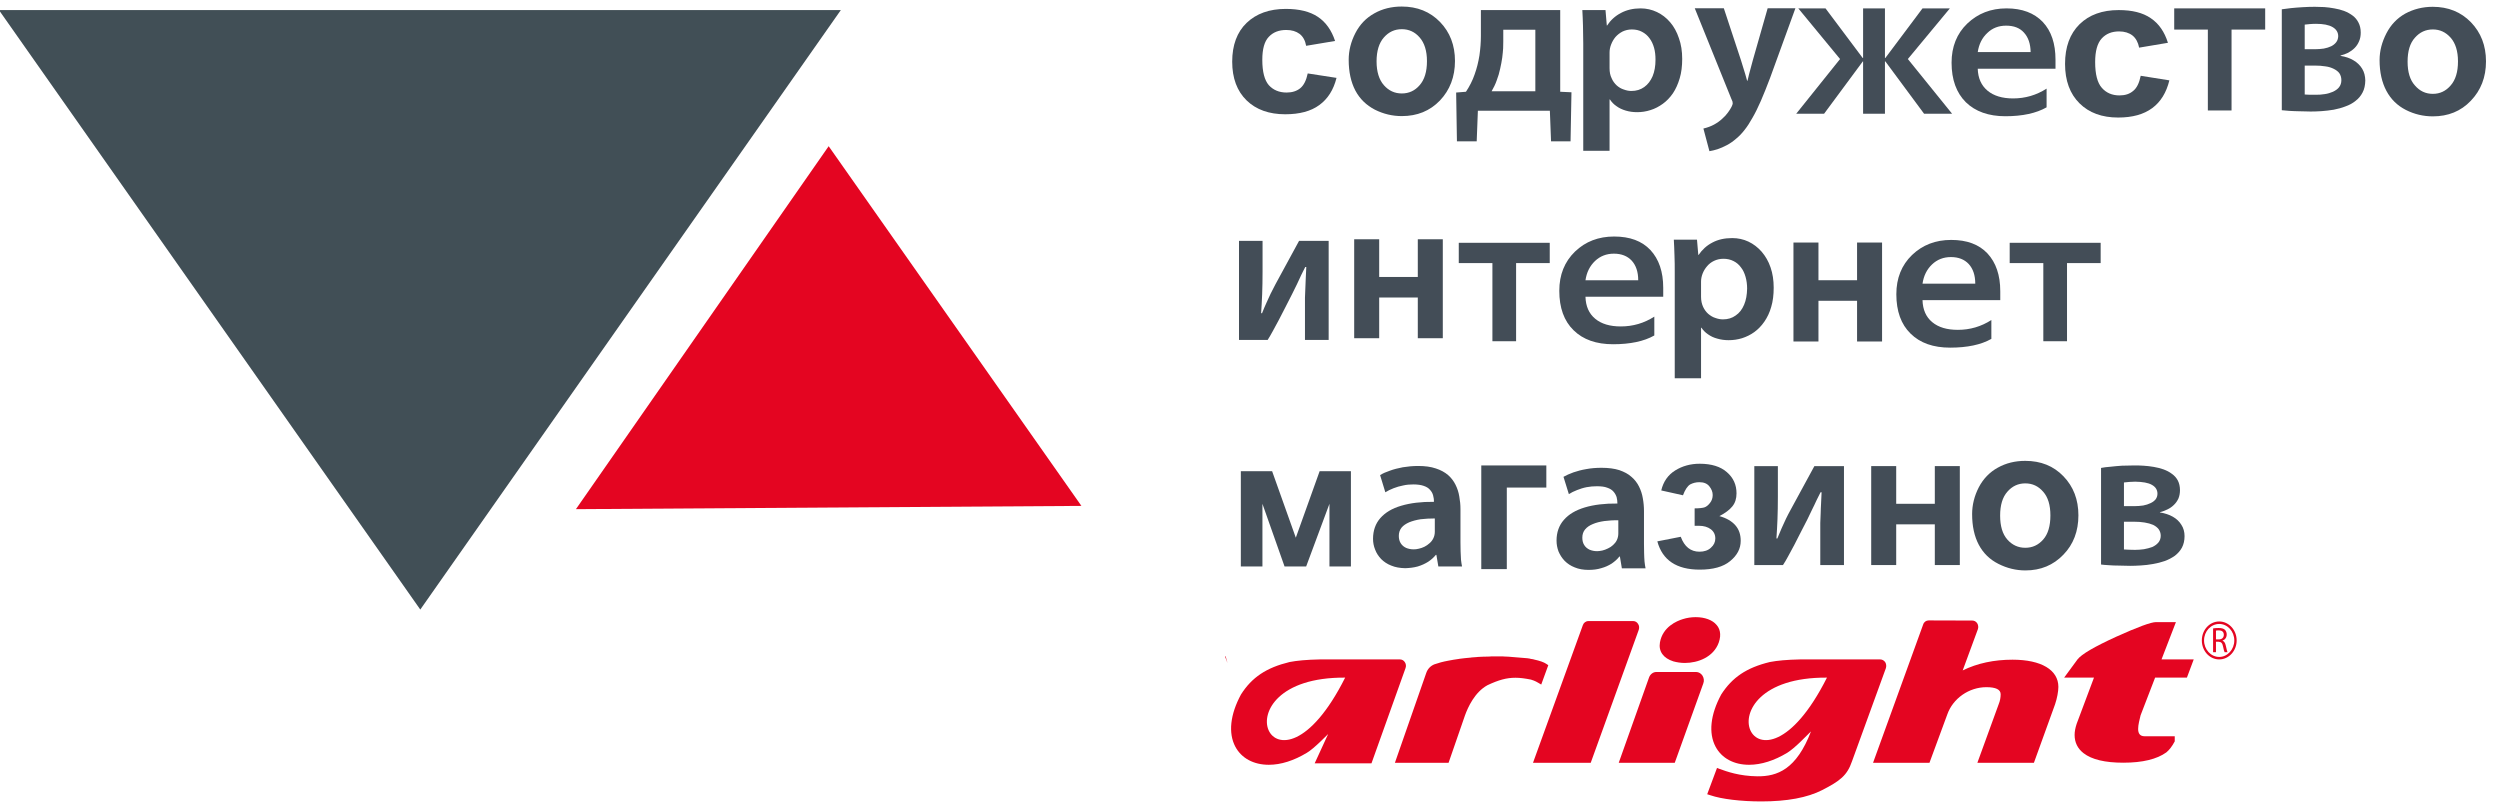
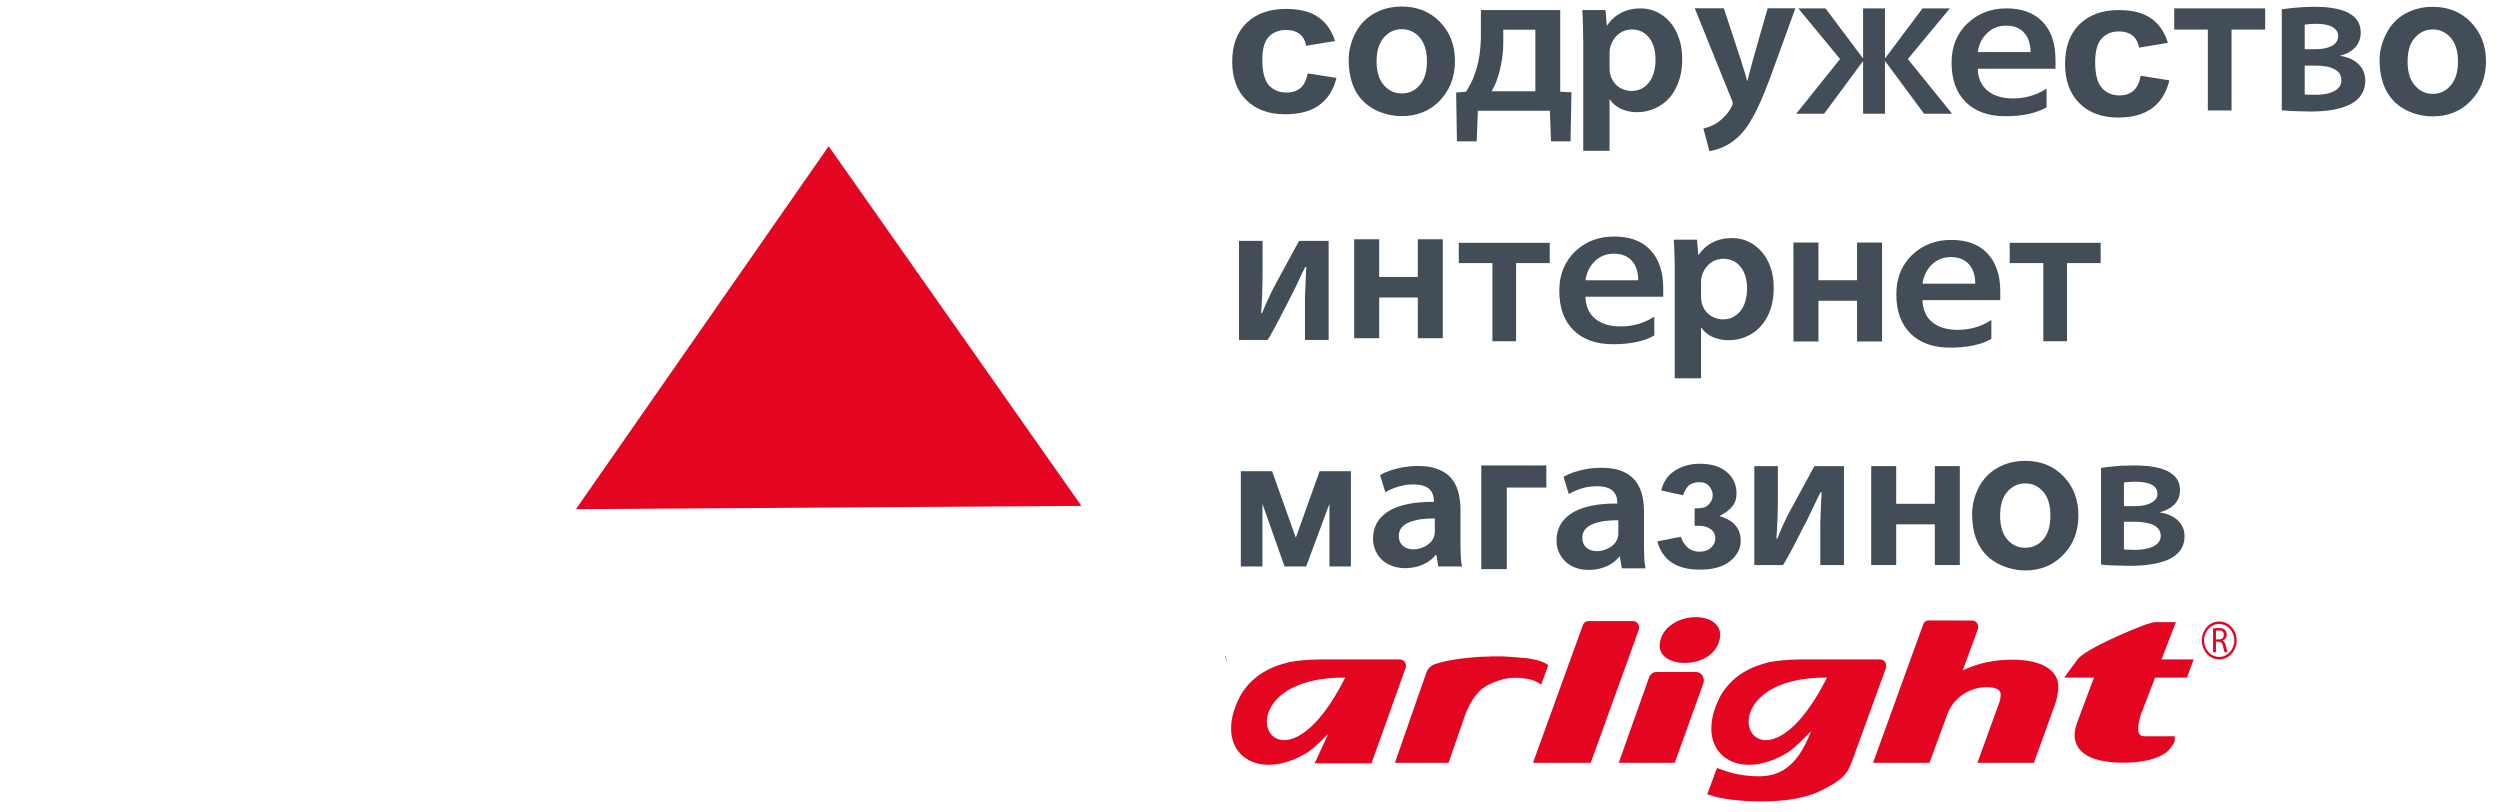
<svg xmlns="http://www.w3.org/2000/svg" xml:space="preserve" width="191px" height="62px" version="1.0" style="shape-rendering:geometricPrecision; text-rendering:geometricPrecision; image-rendering:optimizeQuality; fill-rule:evenodd; clip-rule:evenodd" viewBox="0 0 191 62">
  <defs>
    <style type="text/css">
   
    .fil2 {fill:#414F56}
    .fil0 {fill:#E40521}
    .fil1 {fill:#434D57;fill-rule:nonzero}
   
  </style>
  </defs>
  <g id="Слой_x0020_1">
    <g id="_2188601878960">
      <g id="_2246578124368">
        <g>
          <g>
            <g>
              <g>
                <g>
                  <path class="fil0" d="M169.8 48.95l0 -0.01c0.18,-0.06 0.32,-0.22 0.32,-0.47 0,-0.14 -0.05,-0.26 -0.13,-0.35 -0.11,-0.1 -0.26,-0.14 -0.49,-0.14 -0.15,0 -0.31,0.01 -0.42,0.03l0 1.82 0.22 0 0 -0.8 0.2 0c0.2,0.01 0.29,0.1 0.34,0.36 0.05,0.23 0.09,0.39 0.12,0.44l0.22 0c-0.03,-0.07 -0.07,-0.25 -0.13,-0.51 -0.04,-0.19 -0.12,-0.32 -0.25,-0.37l0 0 0 0zm-0.28 -0.1l-0.22 0 0 -0.67c0.03,-0.01 0.11,-0.02 0.22,-0.02 0.22,0 0.38,0.1 0.38,0.34 0,0.21 -0.14,0.35 -0.38,0.35l0 0z" />
                </g>
                <g>
                  <path class="fil0" d="M169.55 47.48c-0.74,0 -1.33,0.65 -1.33,1.45 0,0.8 0.59,1.45 1.33,1.45 0.73,0 1.33,-0.65 1.33,-1.45 0,-0.8 -0.6,-1.45 -1.33,-1.45l0 0zm0 2.71c-0.64,0 -1.16,-0.57 -1.16,-1.26 0,-0.7 0.52,-1.26 1.16,-1.26 0.63,0 1.15,0.56 1.15,1.26 0,0.69 -0.52,1.26 -1.15,1.26z" />
                </g>
              </g>
              <g>
                <path class="fil0" d="M131.15 47.75c-0.31,-0.38 -0.9,-0.6 -1.6,-0.6 -0.33,0 -0.67,0.05 -0.98,0.15 -0.46,0.14 -1.54,0.59 -1.75,1.78 -0.12,0.68 0.26,1.21 1.03,1.45 0.26,0.07 0.56,0.12 0.87,0.12 1.01,0 2.19,-0.45 2.59,-1.55 0.24,-0.68 0.05,-1.11 -0.16,-1.35z" />
                <path class="fil0" d="M118.14 50.72c-0.19,-0.13 -0.51,-0.24 -0.93,-0.33l-0.03 -0.01c-0.07,-0.02 -0.15,-0.03 -0.23,-0.04l-0.06 -0.02c-0.06,-0.01 -0.13,-0.02 -0.2,-0.03l-1.46 -0.12c-0.09,-0.01 -0.18,-0.01 -0.27,-0.01l-0.14 -0.01c-0.28,0 -0.59,0 -0.89,0l-0.12 0.01c-0.13,0 -0.26,0 -0.4,0.01l-0.06 0c-0.15,0.01 -0.3,0.02 -0.44,0.02l-0.08 0.01c-0.13,0.01 -0.26,0.02 -0.41,0.03l-0.05 0.01c-0.3,0.02 -0.58,0.06 -0.85,0.09l-0.05 0.01c-0.28,0.04 -0.54,0.08 -0.79,0.13 -0.44,0.08 -0.8,0.18 -1.08,0.28 -0.29,0.11 -0.52,0.34 -0.63,0.65l-2.4 6.88 4.1 0 1.25 -3.61c0.23,-0.64 0.75,-1.79 1.72,-2.32 0.87,-0.41 1.47,-0.57 2.14,-0.57 0.35,0 0.73,0.05 1.18,0.14 0.08,0.02 0.33,0.1 0.57,0.25l0.22 0.13 0.54 -1.48 -0.15 -0.1 0 0z" />
                <path class="fil0" d="M130.07 51.62c-0.11,-0.17 -0.29,-0.28 -0.48,-0.28l-3.05 0c-0.24,0 -0.46,0.17 -0.55,0.41l-2.32 6.53 4.28 0 2.18 -6.06c0.08,-0.2 0.05,-0.42 -0.06,-0.6l0 0z" />
                <path class="fil0" d="M153.76 50.4c-1.41,0 -2.69,0.27 -3.81,0.82l1.16 -3.15c0.05,-0.15 0.03,-0.32 -0.05,-0.45 -0.09,-0.14 -0.23,-0.21 -0.38,-0.21l-3.33 -0.01c-0.19,0 -0.36,0.12 -0.42,0.31l-3.83 10.57 4.31 0 1.36 -3.69c0.43,-1.23 1.66,-2.09 2.99,-2.09 0.72,0 1.09,0.18 1.09,0.54 0,0.26 -0.05,0.52 -0.15,0.76l-1.63 4.48 4.32 0 1.62 -4.48c0.15,-0.44 0.25,-0.98 0.25,-1.32 0,-1.3 -1.31,-2.08 -3.5,-2.08l0 0z" />
                <path class="fil0" d="M125.15 47.67c-0.08,-0.14 -0.22,-0.22 -0.37,-0.22l-3.43 0c-0.19,0 -0.36,0.13 -0.42,0.31l-3.81 10.52 4.41 0 3.67 -10.16c0.05,-0.15 0.04,-0.32 -0.05,-0.45l0 0zm-0.37 0.02l0 0 0 0 0 0z" />
                <path class="fil0" d="M144.03 50.59c-0.09,-0.13 -0.23,-0.21 -0.38,-0.21l-6.13 0c-0.99,0.02 -1.75,0.09 -2.31,0.2 -1.77,0.43 -2.87,1.17 -3.71,2.48 -0.83,1.54 -0.98,2.95 -0.43,3.99 0.47,0.88 1.4,1.38 2.56,1.38 0.92,0 1.93,-0.32 2.92,-0.92 0.28,-0.18 0.63,-0.47 1.04,-0.87l0.77 -0.76c-1.11,2.89 -2.56,3.45 -4.11,3.43 -1.38,-0.02 -2.31,-0.36 -2.89,-0.57l-0.18 -0.07 -0.75 2.01 0.25 0.08c0.84,0.29 2.33,0.47 3.88,0.47 1.97,0 3.53,-0.29 4.66,-0.87 1.36,-0.7 1.9,-1.11 2.27,-2.19l2.59 -7.12c0.05,-0.16 0.03,-0.33 -0.05,-0.46l0 0zm-4.45 1.18c-5.43,10.78 -10.18,-0.07 0,0l0 0z" />
                <path class="fil0" d="M107.33 50.59c-0.08,-0.13 -0.22,-0.21 -0.37,-0.21l-6.13 0c-1,0.02 -1.75,0.09 -2.31,0.2 -1.77,0.43 -2.88,1.17 -3.71,2.48 -0.83,1.54 -0.98,2.95 -0.43,3.99 0.47,0.88 1.4,1.38 2.56,1.38 0.92,0 1.92,-0.32 2.91,-0.92 0.28,-0.17 0.63,-0.47 1.05,-0.87l0.57 -0.56 -1.03 2.24 4.34 0 2.6 -7.27c0.06,-0.16 0.04,-0.33 -0.05,-0.46l0 0zm-4.56 1.18c-5.42,10.78 -10.18,-0.07 0,0l0 0z" />
                <g>
                  <path class="fil0" d="M166.24 47.53l-1.53 0c-0.37,0 -1.38,0.37 -3.04,1.12 -1.66,0.76 -2.64,1.33 -2.95,1.73l-1.02 1.39 2.28 0 -1.32 3.52c-0.11,0.33 -0.16,0.61 -0.16,0.86 0,0.57 0.23,1.04 0.68,1.39 0.63,0.49 1.65,0.73 3.04,0.73 1.47,0 2.57,-0.27 3.29,-0.79 0.22,-0.18 0.44,-0.46 0.64,-0.84l0 -0.39 -2.3 0c-0.76,0 -0.46,-0.96 -0.31,-1.6l1.11 -2.88 2.43 0 0.52 -1.39 -2.46 0 1.1 -2.85 0 0z" />
                </g>
              </g>
            </g>
          </g>
          <g id="_2246578136912">
            <g>
              <path class="fil0" d="M93.59 50.15c0.06,0.17 0.13,0.34 0.19,0.51 -0.05,-0.17 -0.09,-0.34 -0.14,-0.51l-0.05 0 0 0z" />
            </g>
          </g>
        </g>
        <path class="fil1" d="M103.04 4.57c0,-0.7 0.17,-1.38 0.51,-2.04 0.34,-0.66 0.82,-1.16 1.45,-1.51 0.62,-0.35 1.32,-0.52 2.09,-0.52 1.19,0 2.16,0.39 2.93,1.18 0.76,0.79 1.14,1.78 1.14,2.98 0,1.21 -0.39,2.22 -1.15,3.02 -0.77,0.8 -1.74,1.19 -2.91,1.19 -0.72,0 -1.4,-0.16 -2.06,-0.49 -0.65,-0.34 -1.15,-0.82 -1.49,-1.46 -0.34,-0.65 -0.51,-1.43 -0.51,-2.35l0 0zm2.13 0.12c0,0.79 0.19,1.4 0.56,1.82 0.37,0.42 0.82,0.63 1.37,0.63 0.54,0 1,-0.21 1.36,-0.63 0.37,-0.42 0.56,-1.03 0.56,-1.84 0,-0.78 -0.19,-1.39 -0.56,-1.81 -0.36,-0.42 -0.82,-0.63 -1.36,-0.63 -0.55,0 -1,0.21 -1.37,0.63 -0.37,0.42 -0.56,1.03 -0.56,1.83z" />
        <path class="fil1" d="M113.14 2.75c0,0.49 -0.04,0.98 -0.11,1.48 -0.08,0.5 -0.2,0.99 -0.37,1.46 -0.16,0.47 -0.39,0.91 -0.66,1.32l-0.75 0.06 0.06 3.73 1.51 0 0.09 -2.34 5.5 0 0.09 2.34 1.49 0 0.07 -3.75 -0.86 -0.04 0 -6.24 -6.06 0 0 1.98zm4.16 -0.48l0 4.7 -3.34 0c0.15,-0.26 0.29,-0.54 0.39,-0.83 0.11,-0.29 0.2,-0.58 0.26,-0.88 0.07,-0.3 0.12,-0.58 0.16,-0.85 0.03,-0.27 0.06,-0.51 0.07,-0.72 0.01,-0.22 0.01,-0.39 0.01,-0.51l0 -0.91 2.45 0 0 0z" />
        <path class="fil1" d="M122.97 11.52l0 -3.92 0.03 0c0.13,0.2 0.29,0.37 0.5,0.51 0.2,0.15 0.44,0.26 0.71,0.34 0.27,0.08 0.55,0.12 0.87,0.12 0.34,0 0.68,-0.05 1.02,-0.16 0.33,-0.1 0.65,-0.27 0.94,-0.48 0.29,-0.21 0.55,-0.48 0.77,-0.8 0.22,-0.33 0.39,-0.71 0.52,-1.15 0.13,-0.43 0.19,-0.93 0.19,-1.48 0,-0.58 -0.08,-1.11 -0.25,-1.58 -0.16,-0.48 -0.38,-0.88 -0.67,-1.22 -0.29,-0.34 -0.63,-0.6 -1.01,-0.78 -0.38,-0.18 -0.8,-0.28 -1.25,-0.28 -0.57,0 -1.07,0.12 -1.5,0.35 -0.44,0.23 -0.79,0.55 -1.06,0.96l-0.02 0 -0.1 -1.18 -1.77 0c0.02,0.37 0.04,0.77 0.05,1.2 0.01,0.43 0.02,0.88 0.02,1.36l0 8.19 2.01 0 0 0zm0 -7.5c0,-0.21 0.04,-0.42 0.12,-0.62 0.08,-0.21 0.19,-0.4 0.33,-0.57 0.15,-0.17 0.33,-0.31 0.54,-0.42 0.21,-0.1 0.45,-0.16 0.71,-0.16 0.3,0 0.56,0.06 0.78,0.18 0.23,0.12 0.42,0.28 0.57,0.49 0.16,0.21 0.27,0.45 0.35,0.73 0.08,0.28 0.11,0.59 0.11,0.91 0,0.48 -0.07,0.9 -0.22,1.26 -0.15,0.35 -0.36,0.63 -0.64,0.83 -0.28,0.2 -0.6,0.3 -0.99,0.3 -0.19,0 -0.38,-0.04 -0.57,-0.11 -0.2,-0.06 -0.38,-0.17 -0.54,-0.31 -0.16,-0.15 -0.3,-0.33 -0.39,-0.55 -0.11,-0.22 -0.16,-0.47 -0.16,-0.77l0 -1.19 0 0z" />
        <path class="fil1" d="M132.27 7.54c0.04,0.08 0.07,0.15 0.09,0.21 0.01,0.06 0.02,0.11 0.02,0.15 0,0.05 -0.03,0.14 -0.09,0.26 -0.06,0.12 -0.15,0.27 -0.27,0.43 -0.11,0.16 -0.26,0.32 -0.44,0.48 -0.18,0.17 -0.39,0.32 -0.63,0.45 -0.24,0.13 -0.51,0.23 -0.81,0.3l0.46 1.73c0.19,-0.03 0.4,-0.08 0.62,-0.15 0.23,-0.08 0.47,-0.18 0.71,-0.31 0.25,-0.13 0.49,-0.3 0.73,-0.51 0.22,-0.18 0.43,-0.4 0.63,-0.66 0.2,-0.25 0.4,-0.56 0.6,-0.92 0.21,-0.36 0.42,-0.79 0.64,-1.29 0.22,-0.5 0.45,-1.09 0.71,-1.77l1.93 -5.31 -2.12 0 -1.13 3.96c-0.04,0.16 -0.09,0.33 -0.14,0.52 -0.05,0.19 -0.1,0.37 -0.15,0.56 -0.05,0.18 -0.09,0.35 -0.12,0.5l-0.03 0c-0.04,-0.15 -0.09,-0.32 -0.14,-0.5 -0.06,-0.18 -0.11,-0.37 -0.17,-0.55 -0.06,-0.19 -0.11,-0.36 -0.16,-0.52l-1.31 -3.97 -2.22 0 2.79 6.91 0 0z" />
        <polygon class="fil1" points="149.14,8.69 147,8.69 144.04,4.69 144.01,4.69 144.01,8.69 142.34,8.69 142.34,4.69 142.32,4.69 139.36,8.69 137.23,8.69 140.58,4.51 137.39,0.64 139.47,0.64 142.31,4.43 142.34,4.43 142.34,0.64 144.01,0.64 144.01,4.43 144.04,4.43 146.88,0.64 148.97,0.64 145.76,4.51 " />
        <path class="fil1" d="M157.04 5.25l-5.94 0c0.02,0.72 0.27,1.28 0.75,1.68 0.47,0.39 1.12,0.59 1.95,0.59 0.93,0 1.78,-0.25 2.56,-0.75l0 1.43c-0.79,0.45 -1.84,0.68 -3.15,0.68 -1.28,0 -2.29,-0.36 -3.02,-1.07 -0.72,-0.72 -1.09,-1.72 -1.09,-3.02 0,-1.22 0.4,-2.22 1.2,-2.99 0.81,-0.77 1.8,-1.16 3,-1.16 1.19,0 2.11,0.35 2.77,1.04 0.65,0.69 0.97,1.65 0.97,2.88l0 0.69 0 0zm-1.9 -1.27c-0.01,-0.64 -0.18,-1.13 -0.51,-1.49 -0.32,-0.36 -0.78,-0.53 -1.36,-0.53 -0.57,0 -1.05,0.18 -1.44,0.56 -0.4,0.37 -0.64,0.86 -0.73,1.46l4.04 0z" />
        <path class="fil1" d="M165.63 3.27l-2.2 0.37c-0.08,-0.41 -0.25,-0.72 -0.51,-0.93 -0.26,-0.2 -0.6,-0.31 -1.02,-0.31 -0.56,0 -1,0.18 -1.33,0.54 -0.33,0.36 -0.5,0.96 -0.5,1.8 0,0.93 0.17,1.59 0.51,1.97 0.33,0.38 0.78,0.58 1.35,0.58 0.43,0 0.77,-0.11 1.04,-0.34 0.28,-0.22 0.47,-0.61 0.58,-1.16l2.19 0.35c-0.23,0.94 -0.67,1.65 -1.31,2.12 -0.65,0.48 -1.51,0.72 -2.6,0.72 -1.24,0 -2.22,-0.36 -2.95,-1.08 -0.74,-0.73 -1.11,-1.74 -1.11,-3.02 0,-1.29 0.37,-2.3 1.11,-3.03 0.74,-0.72 1.73,-1.08 2.99,-1.08 1.03,0 1.84,0.2 2.45,0.62 0.61,0.41 1.05,1.04 1.31,1.88l0 0z" />
        <polygon class="fil1" points="168.68,2.26 168.68,8.44 170.49,8.44 170.49,2.26 173.06,2.26 173.06,0.64 166.11,0.64 166.11,2.26 " />
        <path class="fil1" d="M178.82 4.24c0.2,-0.05 0.4,-0.12 0.58,-0.21 0.18,-0.1 0.35,-0.22 0.49,-0.36 0.15,-0.15 0.26,-0.32 0.34,-0.51 0.09,-0.2 0.13,-0.42 0.13,-0.67 0,-0.3 -0.06,-0.55 -0.17,-0.76 -0.11,-0.22 -0.26,-0.4 -0.45,-0.54 -0.19,-0.14 -0.4,-0.26 -0.64,-0.35 -0.25,-0.09 -0.5,-0.16 -0.76,-0.2 -0.26,-0.05 -0.52,-0.08 -0.77,-0.1 -0.26,-0.01 -0.5,-0.02 -0.72,-0.02 -0.31,0 -0.62,0.01 -0.94,0.03 -0.31,0.02 -0.6,0.04 -0.88,0.07 -0.27,0.03 -0.5,0.06 -0.7,0.09l0 7.71c0.15,0.02 0.34,0.03 0.57,0.05 0.24,0.01 0.5,0.03 0.78,0.03 0.28,0.01 0.57,0.02 0.86,0.02 0.26,0 0.54,-0.01 0.84,-0.03 0.3,-0.02 0.61,-0.06 0.92,-0.11 0.31,-0.06 0.61,-0.14 0.89,-0.25 0.29,-0.1 0.55,-0.24 0.77,-0.42 0.23,-0.17 0.41,-0.39 0.54,-0.64 0.14,-0.26 0.2,-0.56 0.21,-0.92 -0.01,-0.34 -0.08,-0.64 -0.24,-0.9 -0.16,-0.26 -0.37,-0.47 -0.66,-0.64 -0.28,-0.17 -0.61,-0.28 -0.99,-0.34l0 -0.03 0 0zm-2.74 -0.48l0 -1.88c0.13,-0.02 0.26,-0.03 0.39,-0.04 0.14,-0.01 0.29,-0.02 0.47,-0.02 0.56,0 0.98,0.08 1.27,0.25 0.28,0.16 0.43,0.4 0.43,0.7 -0.01,0.17 -0.05,0.32 -0.15,0.45 -0.09,0.12 -0.22,0.23 -0.38,0.31 -0.17,0.08 -0.35,0.14 -0.57,0.18 -0.21,0.03 -0.44,0.05 -0.67,0.05l-0.79 0zm0.77 1.25c0.29,0 0.56,0.02 0.81,0.06 0.25,0.03 0.46,0.1 0.64,0.19 0.18,0.09 0.33,0.2 0.43,0.34 0.1,0.15 0.15,0.32 0.15,0.53 0,0.21 -0.06,0.39 -0.18,0.54 -0.11,0.14 -0.27,0.25 -0.46,0.34 -0.19,0.08 -0.4,0.15 -0.63,0.18 -0.23,0.04 -0.46,0.05 -0.68,0.05 -0.17,0 -0.32,0 -0.46,0 -0.13,-0.01 -0.26,-0.02 -0.39,-0.02l0 -2.21 0.77 0 0 0z" />
        <path class="fil1" d="M102 3.13l-2.21 0.37c-0.07,-0.4 -0.24,-0.71 -0.5,-0.91 -0.27,-0.2 -0.6,-0.3 -1.02,-0.3 -0.56,0 -1,0.17 -1.33,0.52 -0.34,0.35 -0.5,0.94 -0.5,1.76 0,0.92 0.17,1.56 0.5,1.94 0.34,0.37 0.79,0.56 1.36,0.56 0.42,0 0.77,-0.11 1.04,-0.33 0.27,-0.22 0.46,-0.6 0.57,-1.13l2.2 0.34c-0.23,0.92 -0.67,1.61 -1.32,2.08 -0.64,0.47 -1.51,0.7 -2.6,0.7 -1.23,0 -2.22,-0.35 -2.95,-1.06 -0.73,-0.71 -1.1,-1.7 -1.1,-2.96 0,-1.26 0.37,-2.26 1.1,-2.96 0.74,-0.71 1.74,-1.07 2.99,-1.07 1.03,0 1.85,0.2 2.46,0.61 0.6,0.4 1.04,1.02 1.31,1.84l0 0z" />
        <path class="fil1" d="M181.8 4.59c0,-0.7 0.18,-1.38 0.52,-2.04 0.34,-0.66 0.82,-1.16 1.44,-1.51 0.63,-0.34 1.33,-0.52 2.1,-0.52 1.19,0 2.16,0.4 2.92,1.18 0.76,0.79 1.15,1.78 1.15,2.99 0,1.21 -0.39,2.21 -1.16,3.01 -0.76,0.8 -1.73,1.19 -2.9,1.19 -0.72,0 -1.41,-0.16 -2.06,-0.49 -0.65,-0.33 -1.15,-0.82 -1.49,-1.46 -0.34,-0.64 -0.52,-1.42 -0.52,-2.35l0 0zm2.14 0.12c0,0.79 0.18,1.4 0.56,1.82 0.37,0.43 0.82,0.64 1.37,0.64 0.54,0 0.99,-0.21 1.36,-0.64 0.37,-0.42 0.56,-1.03 0.56,-1.84 0,-0.78 -0.19,-1.39 -0.56,-1.81 -0.37,-0.42 -0.82,-0.63 -1.36,-0.63 -0.55,0 -1,0.21 -1.37,0.63 -0.38,0.42 -0.56,1.03 -0.56,1.83z" />
        <path class="fil1" d="M96.85 25.97c0.12,-0.19 0.25,-0.41 0.39,-0.67 0.15,-0.27 0.31,-0.56 0.47,-0.87 0.17,-0.32 0.33,-0.64 0.5,-0.97 0.17,-0.34 0.34,-0.66 0.5,-0.98 0.13,-0.26 0.25,-0.52 0.38,-0.77 0.11,-0.25 0.23,-0.48 0.33,-0.71 0.11,-0.22 0.21,-0.42 0.3,-0.6l0.08 0c-0.01,0.31 -0.03,0.59 -0.04,0.85 -0.01,0.26 -0.02,0.5 -0.03,0.74 -0.01,0.24 -0.02,0.49 -0.03,0.75 0,0.26 0,0.55 0,0.87l0 2.36 1.81 0 0 -7.57 -2.26 0 -1.8 3.31c-0.13,0.24 -0.25,0.48 -0.37,0.72 -0.11,0.23 -0.22,0.47 -0.33,0.72 -0.11,0.24 -0.22,0.5 -0.33,0.78l-0.07 0c0.03,-0.44 0.06,-0.93 0.08,-1.46 0.02,-0.54 0.03,-1.1 0.03,-1.71l0 -2.36 -1.8 0 0 7.57 2.19 0 0 0z" />
        <polygon class="fil1" points="105.37,25.84 105.37,22.73 108.32,22.73 108.32,25.84 110.23,25.84 110.23,18.28 108.32,18.28 108.32,21.16 105.37,21.16 105.37,18.28 103.46,18.28 103.46,25.84 " />
        <polygon class="fil1" points="114.02,20.1 114.02,26.07 115.83,26.07 115.83,20.1 118.4,20.1 118.4,18.55 111.45,18.55 111.45,20.1 " />
        <path class="fil1" d="M129.96 28.9l0 -3.86 0.03 0c0.13,0.19 0.29,0.36 0.5,0.5 0.21,0.15 0.44,0.26 0.71,0.33 0.27,0.08 0.56,0.12 0.87,0.12 0.35,0 0.69,-0.05 1.02,-0.15 0.34,-0.11 0.65,-0.26 0.94,-0.47 0.29,-0.21 0.55,-0.48 0.77,-0.8 0.22,-0.32 0.4,-0.69 0.52,-1.12 0.13,-0.43 0.19,-0.92 0.19,-1.47 0,-0.57 -0.08,-1.09 -0.24,-1.55 -0.16,-0.47 -0.39,-0.86 -0.68,-1.2 -0.29,-0.33 -0.63,-0.59 -1.01,-0.77 -0.38,-0.18 -0.8,-0.27 -1.24,-0.27 -0.58,0 -1.08,0.11 -1.51,0.34 -0.43,0.22 -0.78,0.54 -1.06,0.95l-0.02 0 -0.1 -1.17 -1.77 0c0.02,0.37 0.04,0.76 0.05,1.19 0.02,0.42 0.02,0.87 0.02,1.33l0 8.07 2.01 0 0 0zm0 -7.39c0,-0.2 0.04,-0.4 0.12,-0.61 0.08,-0.2 0.19,-0.39 0.34,-0.56 0.14,-0.17 0.32,-0.31 0.53,-0.41 0.21,-0.1 0.45,-0.16 0.72,-0.16 0.29,0 0.55,0.06 0.78,0.18 0.22,0.11 0.41,0.27 0.56,0.48 0.16,0.2 0.27,0.44 0.35,0.72 0.08,0.28 0.12,0.58 0.12,0.9 -0.01,0.47 -0.08,0.88 -0.23,1.23 -0.15,0.36 -0.36,0.63 -0.64,0.82 -0.27,0.2 -0.6,0.3 -0.98,0.3 -0.19,0 -0.39,-0.04 -0.58,-0.11 -0.2,-0.06 -0.37,-0.17 -0.54,-0.31 -0.16,-0.14 -0.29,-0.32 -0.39,-0.53 -0.1,-0.22 -0.16,-0.47 -0.16,-0.77l0 -1.17 0 0z" />
        <polygon class="fil1" points="138.93,26.09 138.93,22.98 141.88,22.98 141.88,26.09 143.79,26.09 143.79,18.53 141.88,18.53 141.88,21.41 138.93,21.41 138.93,18.53 137.02,18.53 137.02,26.09 " />
        <polygon class="fil1" points="156.11,20.1 156.11,26.07 157.92,26.07 157.92,20.1 160.49,20.1 160.49,18.55 153.54,18.55 153.54,20.1 " />
        <polygon class="fil1" points="94.8,36 97.19,36 99,41.08 100.82,36 103.21,36 103.21,43.28 101.57,43.28 101.57,38.49 99.79,43.28 98.14,43.28 96.45,38.49 96.45,43.28 94.8,43.28 " />
        <path class="fil1" d="M105.84 37.61c0.19,-0.12 0.4,-0.22 0.63,-0.31 0.23,-0.09 0.47,-0.16 0.73,-0.21 0.26,-0.06 0.52,-0.08 0.78,-0.08 0.32,0 0.59,0.04 0.79,0.11 0.21,0.07 0.37,0.17 0.48,0.3 0.12,0.13 0.2,0.27 0.24,0.43 0.04,0.15 0.07,0.32 0.06,0.49 -0.97,-0.01 -1.8,0.09 -2.5,0.3 -0.69,0.2 -1.22,0.52 -1.59,0.94 -0.37,0.42 -0.56,0.95 -0.56,1.59 0,0.28 0.05,0.55 0.16,0.82 0.1,0.27 0.26,0.51 0.46,0.72 0.21,0.21 0.46,0.38 0.77,0.5 0.31,0.13 0.66,0.19 1.06,0.2 0.35,-0.01 0.67,-0.05 0.96,-0.13 0.3,-0.09 0.56,-0.21 0.8,-0.36 0.23,-0.15 0.43,-0.33 0.59,-0.53l0.04 0 0.15 0.89 1.81 0c-0.03,-0.15 -0.06,-0.33 -0.08,-0.52 -0.01,-0.21 -0.02,-0.42 -0.03,-0.64 -0.01,-0.23 -0.01,-0.46 -0.01,-0.69l0 -2.53c0,-0.33 -0.03,-0.65 -0.09,-0.97 -0.05,-0.32 -0.15,-0.62 -0.29,-0.9 -0.14,-0.28 -0.33,-0.53 -0.57,-0.74 -0.25,-0.21 -0.56,-0.38 -0.93,-0.5 -0.38,-0.13 -0.83,-0.19 -1.35,-0.19 -0.42,0 -0.81,0.04 -1.18,0.1 -0.36,0.07 -0.69,0.15 -0.98,0.26 -0.3,0.1 -0.55,0.21 -0.75,0.34l0.4 1.31 0 0zm3.78 3.01c0,0.19 -0.04,0.36 -0.11,0.5 -0.07,0.15 -0.17,0.28 -0.29,0.38 -0.12,0.11 -0.25,0.2 -0.39,0.27 -0.14,0.07 -0.29,0.12 -0.43,0.15 -0.15,0.04 -0.28,0.05 -0.4,0.05 -0.21,0 -0.4,-0.04 -0.57,-0.11 -0.17,-0.08 -0.31,-0.19 -0.41,-0.35 -0.1,-0.15 -0.15,-0.34 -0.15,-0.57 0,-0.25 0.07,-0.45 0.21,-0.63 0.14,-0.17 0.34,-0.3 0.59,-0.41 0.25,-0.1 0.54,-0.18 0.87,-0.23 0.34,-0.04 0.7,-0.06 1.08,-0.06l0 1.01 0 0z" />
        <polygon class="fil1" points="113.17,35.56 118.14,35.56 118.14,37.25 115.12,37.25 115.12,43.48 113.17,43.48 " />
        <path class="fil1" d="M119.86 37.75c0.19,-0.12 0.4,-0.22 0.63,-0.31 0.23,-0.09 0.47,-0.17 0.73,-0.22 0.26,-0.05 0.52,-0.07 0.78,-0.07 0.32,0 0.59,0.03 0.79,0.11 0.21,0.07 0.37,0.17 0.48,0.3 0.11,0.12 0.19,0.27 0.24,0.42 0.04,0.16 0.06,0.32 0.06,0.49 -0.97,-0.01 -1.8,0.09 -2.5,0.3 -0.69,0.21 -1.22,0.52 -1.59,0.95 -0.37,0.42 -0.56,0.95 -0.56,1.58 0,0.29 0.05,0.56 0.15,0.83 0.11,0.26 0.26,0.5 0.47,0.72 0.21,0.21 0.46,0.38 0.77,0.5 0.31,0.13 0.66,0.19 1.06,0.19 0.35,0 0.67,-0.04 0.96,-0.13 0.3,-0.08 0.56,-0.2 0.8,-0.35 0.23,-0.16 0.43,-0.33 0.59,-0.54l0.04 0 0.15 0.9 1.81 0c-0.03,-0.15 -0.06,-0.33 -0.08,-0.53 -0.01,-0.2 -0.03,-0.41 -0.03,-0.64 -0.01,-0.22 -0.01,-0.45 -0.01,-0.68l0 -2.53c0,-0.33 -0.03,-0.66 -0.09,-0.98 -0.05,-0.31 -0.15,-0.61 -0.29,-0.89 -0.14,-0.28 -0.33,-0.53 -0.58,-0.74 -0.24,-0.22 -0.55,-0.38 -0.92,-0.51 -0.38,-0.12 -0.83,-0.18 -1.36,-0.18 -0.41,0 -0.8,0.03 -1.17,0.1 -0.36,0.06 -0.69,0.15 -0.98,0.25 -0.3,0.11 -0.55,0.22 -0.76,0.34l0.41 1.32 0 0zm3.78 3c0,0.19 -0.04,0.36 -0.11,0.51 -0.07,0.15 -0.17,0.27 -0.29,0.38 -0.12,0.11 -0.25,0.2 -0.39,0.26 -0.15,0.07 -0.29,0.13 -0.43,0.16 -0.15,0.03 -0.28,0.05 -0.4,0.05 -0.21,0 -0.4,-0.04 -0.57,-0.11 -0.17,-0.08 -0.31,-0.19 -0.41,-0.35 -0.1,-0.15 -0.15,-0.34 -0.15,-0.57 0,-0.25 0.07,-0.46 0.21,-0.63 0.14,-0.17 0.34,-0.31 0.59,-0.41 0.25,-0.11 0.54,-0.18 0.87,-0.23 0.34,-0.04 0.69,-0.07 1.08,-0.06l0 1 0 0z" />
        <path class="fil1" d="M129.47 40.17l0 -1.33c0.34,0 0.58,-0.03 0.73,-0.07 0.16,-0.05 0.3,-0.16 0.44,-0.34 0.14,-0.17 0.21,-0.38 0.21,-0.61 0,-0.24 -0.09,-0.46 -0.26,-0.67 -0.17,-0.21 -0.42,-0.31 -0.76,-0.31 -0.26,0 -0.49,0.06 -0.7,0.17 -0.2,0.12 -0.39,0.4 -0.55,0.83l-1.66 -0.37c0.16,-0.68 0.52,-1.19 1.07,-1.53 0.55,-0.34 1.17,-0.51 1.87,-0.51 0.9,0 1.59,0.22 2.07,0.64 0.5,0.43 0.74,0.97 0.74,1.62 0,0.4 -0.1,0.73 -0.32,1 -0.21,0.26 -0.54,0.51 -0.99,0.74 0.54,0.15 0.95,0.39 1.22,0.7 0.28,0.32 0.41,0.71 0.41,1.19 0,0.6 -0.27,1.11 -0.81,1.55 -0.53,0.44 -1.31,0.65 -2.32,0.65 -1.77,0 -2.85,-0.72 -3.24,-2.16l1.79 -0.35c0.28,0.76 0.76,1.14 1.43,1.14 0.36,0 0.66,-0.1 0.87,-0.3 0.23,-0.2 0.34,-0.44 0.34,-0.71 0,-0.3 -0.12,-0.54 -0.35,-0.71 -0.23,-0.17 -0.53,-0.26 -0.9,-0.26l-0.33 0 0 0z" />
        <path class="fil1" d="M136.22 43.17c0.12,-0.18 0.25,-0.4 0.39,-0.66 0.15,-0.27 0.31,-0.56 0.47,-0.87 0.16,-0.32 0.33,-0.64 0.5,-0.98 0.17,-0.33 0.34,-0.66 0.5,-0.97 0.13,-0.26 0.25,-0.52 0.37,-0.77 0.12,-0.25 0.24,-0.48 0.34,-0.71 0.11,-0.22 0.21,-0.42 0.3,-0.6l0.08 0c-0.01,0.31 -0.03,0.59 -0.04,0.85 -0.01,0.26 -0.03,0.5 -0.03,0.74 -0.01,0.24 -0.02,0.49 -0.03,0.75 0,0.26 0,0.55 0,0.86l0 2.36 1.81 0 0 -7.56 -2.26 0 -1.8 3.31c-0.13,0.24 -0.26,0.48 -0.37,0.71 -0.11,0.24 -0.22,0.48 -0.33,0.72 -0.11,0.25 -0.22,0.51 -0.33,0.79l-0.07 0c0.03,-0.45 0.06,-0.94 0.08,-1.47 0.02,-0.53 0.03,-1.09 0.03,-1.7l0 -2.36 -1.8 0 0 7.56 2.19 0 0 0z" />
        <polygon class="fil1" points="144.87,43.17 144.87,40.06 147.82,40.06 147.82,43.17 149.73,43.17 149.73,35.61 147.82,35.61 147.82,38.49 144.87,38.49 144.87,35.61 142.96,35.61 142.96,43.17 " />
        <path class="fil1" d="M150.67 39.28c0,-0.7 0.17,-1.39 0.51,-2.05 0.34,-0.65 0.83,-1.16 1.45,-1.5 0.63,-0.35 1.32,-0.52 2.1,-0.52 1.19,0 2.16,0.39 2.92,1.18 0.76,0.79 1.14,1.78 1.14,2.98 0,1.21 -0.38,2.22 -1.15,3.01 -0.77,0.8 -1.73,1.2 -2.9,1.2 -0.72,0 -1.41,-0.17 -2.06,-0.5 -0.66,-0.33 -1.16,-0.82 -1.5,-1.46 -0.34,-0.64 -0.51,-1.42 -0.51,-2.34l0 0zm2.14 0.11c0,0.8 0.18,1.41 0.55,1.83 0.37,0.42 0.83,0.63 1.37,0.63 0.55,0 1,-0.21 1.37,-0.63 0.37,-0.42 0.55,-1.04 0.55,-1.84 0,-0.79 -0.18,-1.39 -0.55,-1.81 -0.37,-0.43 -0.82,-0.64 -1.37,-0.64 -0.54,0 -1,0.21 -1.37,0.64 -0.37,0.42 -0.55,1.03 -0.55,1.82z" />
        <path class="fil1" d="M165.02 39.13c0.2,-0.05 0.39,-0.12 0.57,-0.21 0.19,-0.09 0.35,-0.2 0.49,-0.34 0.15,-0.14 0.26,-0.3 0.35,-0.49 0.08,-0.19 0.12,-0.41 0.12,-0.64 0,-0.29 -0.06,-0.53 -0.16,-0.73 -0.11,-0.21 -0.26,-0.38 -0.46,-0.52 -0.18,-0.14 -0.4,-0.25 -0.64,-0.34 -0.24,-0.08 -0.49,-0.15 -0.75,-0.19 -0.27,-0.05 -0.52,-0.07 -0.78,-0.09 -0.26,-0.02 -0.49,-0.02 -0.71,-0.02 -0.32,0 -0.63,0.01 -0.94,0.02 -0.32,0.02 -0.61,0.05 -0.88,0.08 -0.28,0.02 -0.51,0.05 -0.71,0.09l0 7.38c0.15,0.02 0.35,0.04 0.58,0.05 0.24,0.02 0.49,0.03 0.77,0.03 0.29,0.01 0.58,0.02 0.87,0.02 0.25,0 0.53,-0.01 0.83,-0.03 0.3,-0.02 0.61,-0.05 0.92,-0.11 0.31,-0.05 0.61,-0.13 0.9,-0.23 0.28,-0.1 0.54,-0.24 0.77,-0.4 0.22,-0.17 0.41,-0.38 0.54,-0.62 0.13,-0.25 0.2,-0.54 0.2,-0.88 0,-0.32 -0.08,-0.62 -0.24,-0.86 -0.15,-0.25 -0.37,-0.46 -0.65,-0.62 -0.28,-0.16 -0.62,-0.27 -0.99,-0.33l0 -0.02 0 0zm-2.75 -0.46l0 -1.81c0.13,-0.02 0.27,-0.03 0.4,-0.04 0.13,-0.01 0.29,-0.02 0.46,-0.02 0.56,0.01 0.99,0.08 1.27,0.24 0.29,0.16 0.43,0.39 0.43,0.68 0,0.16 -0.05,0.31 -0.14,0.43 -0.1,0.12 -0.23,0.22 -0.39,0.29 -0.16,0.08 -0.35,0.14 -0.56,0.18 -0.22,0.03 -0.44,0.05 -0.68,0.05l-0.79 0zm0.78 1.19c0.29,0 0.56,0.02 0.8,0.06 0.25,0.04 0.46,0.1 0.65,0.18 0.18,0.09 0.32,0.2 0.42,0.33 0.1,0.14 0.16,0.31 0.16,0.5 0,0.21 -0.07,0.39 -0.18,0.52 -0.12,0.14 -0.27,0.25 -0.46,0.34 -0.2,0.07 -0.41,0.13 -0.64,0.17 -0.22,0.03 -0.45,0.05 -0.68,0.05 -0.17,0 -0.32,0 -0.45,-0.01 -0.13,0 -0.27,-0.01 -0.4,-0.02l0 -2.12 0.78 0 0 0z" />
-         <polygon class="fil2" points="-0.08,0.77 32.11,46.57 64.24,0.77 " />
        <polygon class="fil0" points="44,38.9 63.31,11.17 82.62,38.65 " />
        <path class="fil1" d="M127.07 22.67l-5.94 0c0.02,0.73 0.27,1.29 0.74,1.68 0.48,0.4 1.13,0.59 1.96,0.59 0.93,0 1.78,-0.25 2.56,-0.75l0 1.44c-0.79,0.45 -1.85,0.67 -3.15,0.67 -1.28,0 -2.29,-0.35 -3.02,-1.07 -0.73,-0.71 -1.09,-1.72 -1.09,-3.01 0,-1.23 0.4,-2.22 1.2,-3 0.8,-0.77 1.8,-1.15 2.99,-1.15 1.2,0 2.12,0.34 2.77,1.03 0.65,0.7 0.98,1.66 0.98,2.89l0 0.68 0 0zm-1.91 -1.26c0,-0.64 -0.17,-1.14 -0.5,-1.5 -0.33,-0.35 -0.78,-0.53 -1.36,-0.53 -0.57,0 -1.05,0.19 -1.44,0.56 -0.4,0.38 -0.64,0.87 -0.73,1.47l4.03 0 0 0z" />
        <path class="fil1" d="M152.82 22.93l-5.94 0c0.02,0.73 0.27,1.29 0.74,1.68 0.48,0.4 1.13,0.59 1.96,0.59 0.93,0 1.78,-0.25 2.56,-0.75l0 1.44c-0.79,0.45 -1.85,0.67 -3.15,0.67 -1.28,0 -2.29,-0.35 -3.02,-1.07 -0.73,-0.71 -1.09,-1.72 -1.09,-3.01 0,-1.23 0.4,-2.22 1.2,-3 0.81,-0.77 1.8,-1.15 2.99,-1.15 1.2,0 2.12,0.34 2.77,1.03 0.65,0.7 0.98,1.66 0.98,2.89l0 0.68 0 0zm-1.91 -1.26c0,-0.64 -0.17,-1.14 -0.5,-1.5 -0.33,-0.35 -0.78,-0.53 -1.36,-0.53 -0.57,0 -1.05,0.19 -1.44,0.56 -0.4,0.38 -0.64,0.87 -0.73,1.47l4.03 0 0 0z" />
      </g>
    </g>
  </g>
</svg>